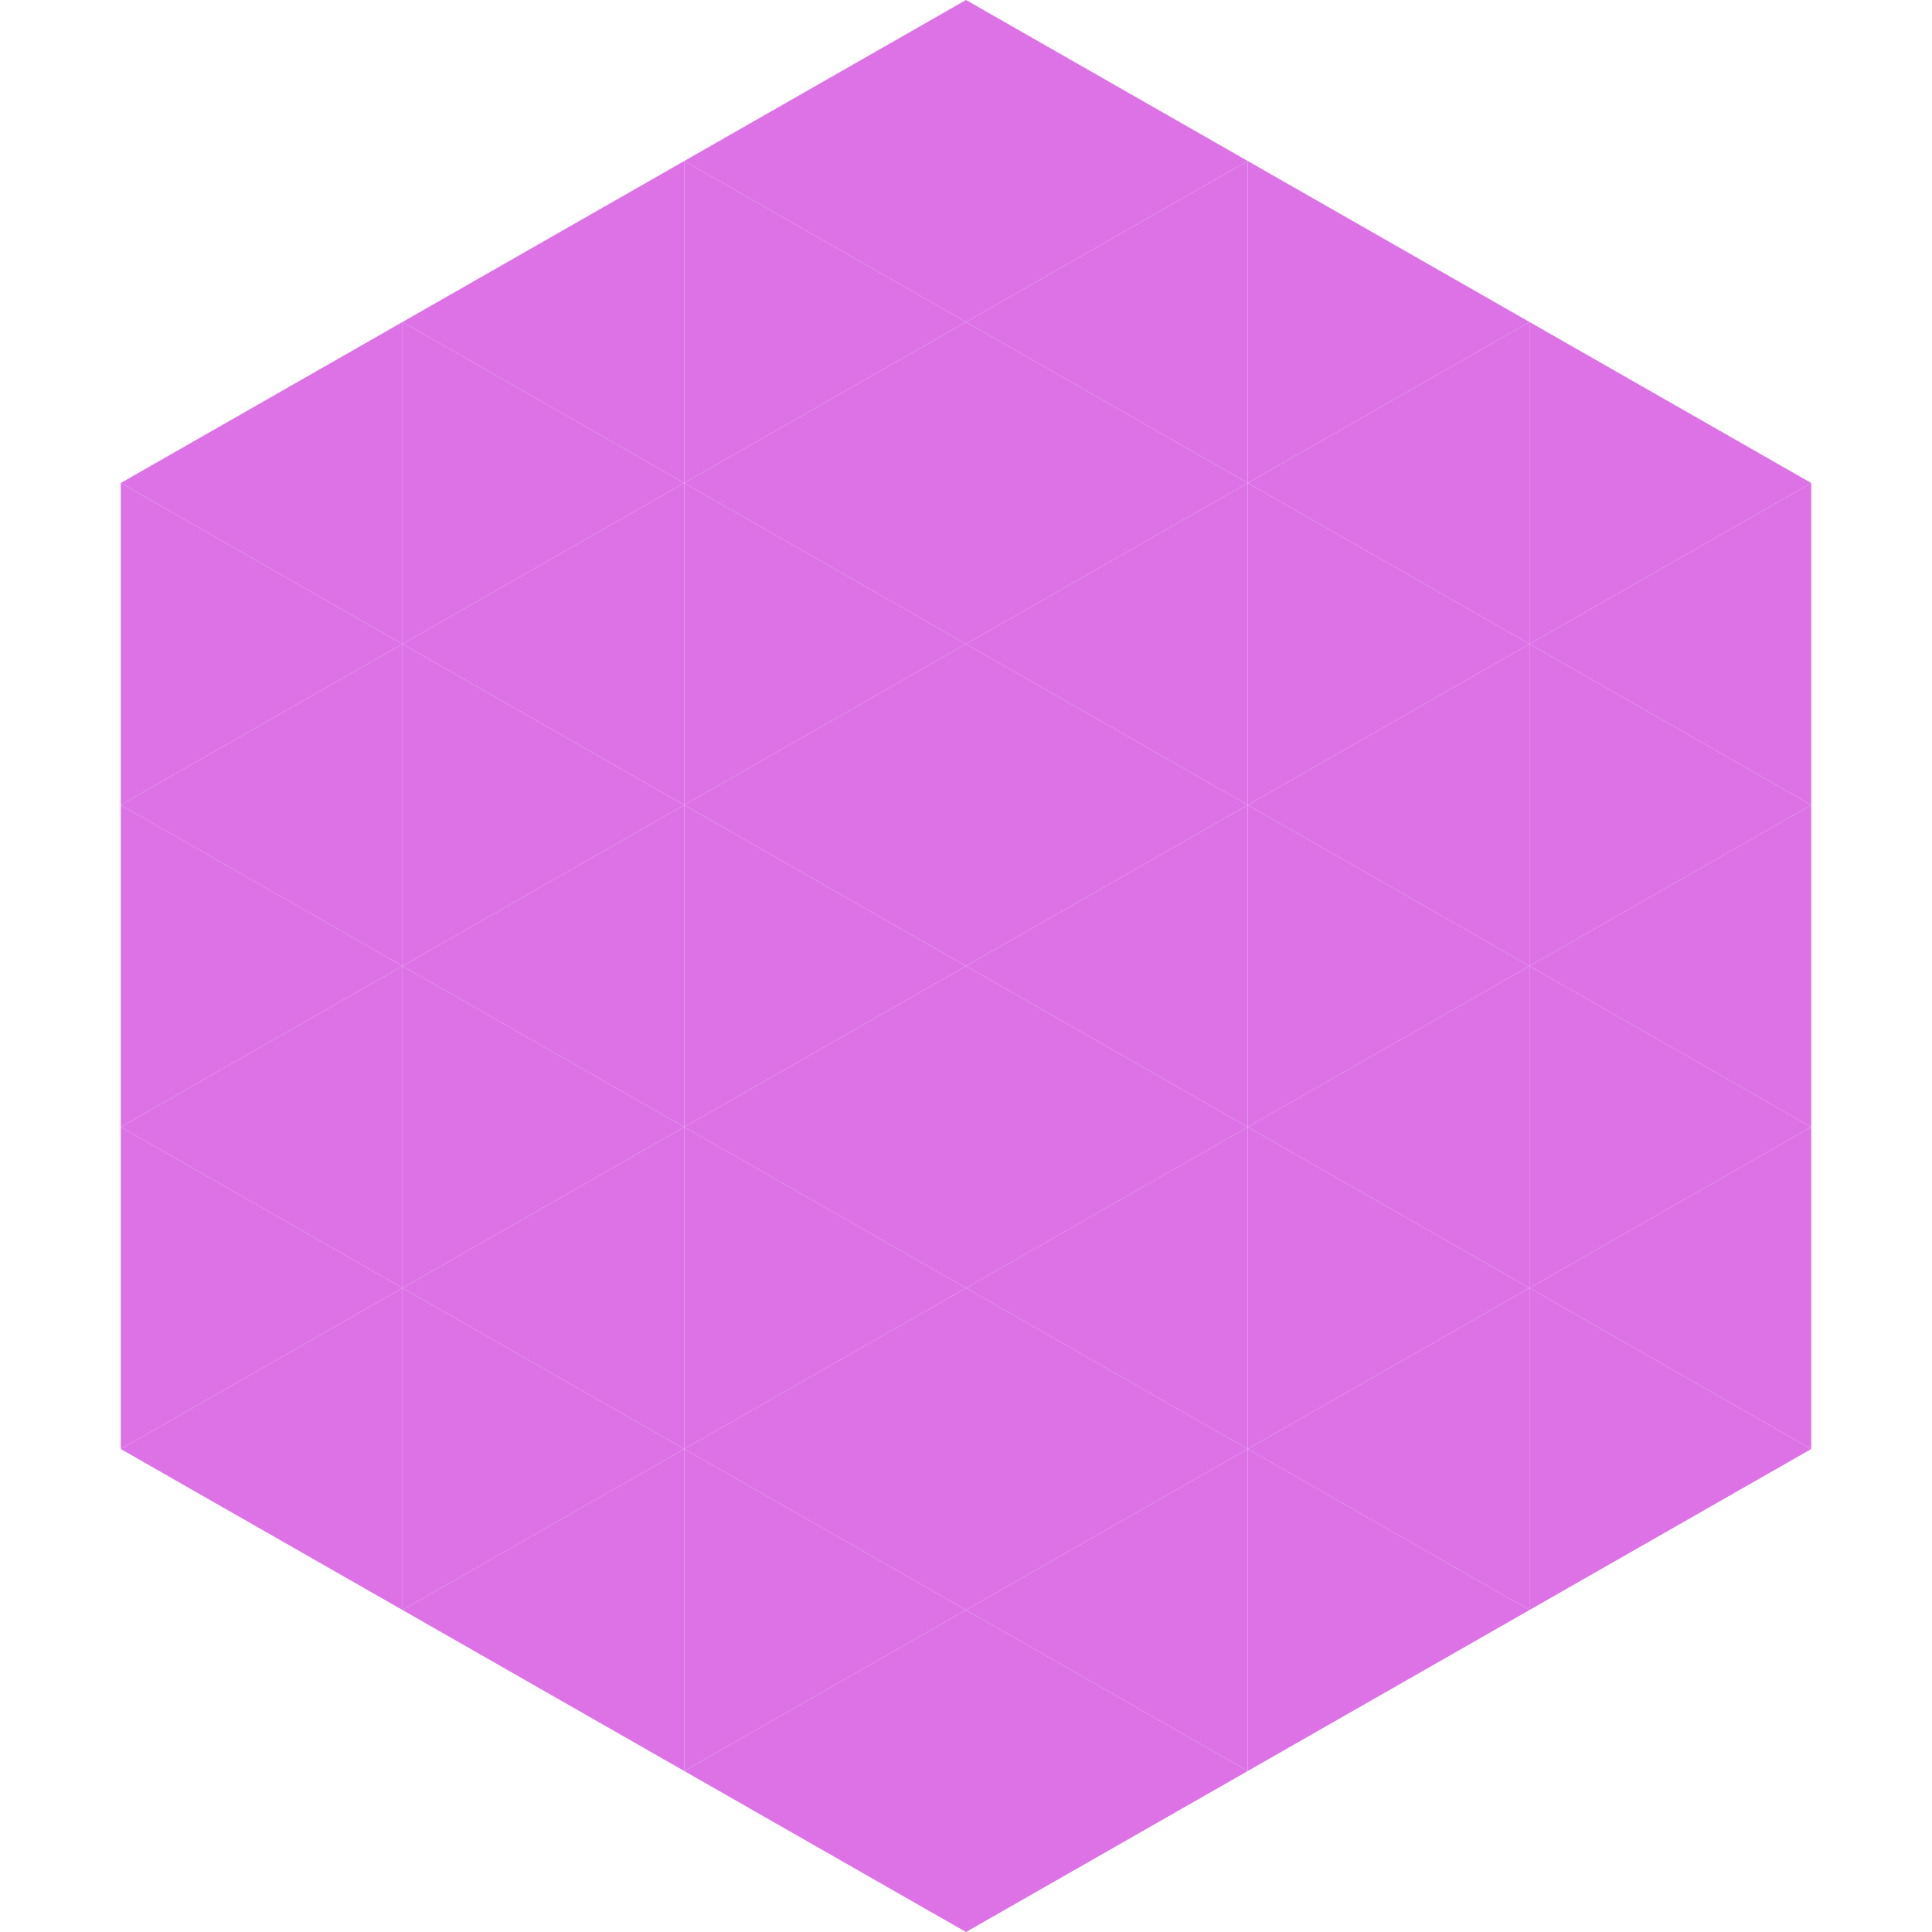
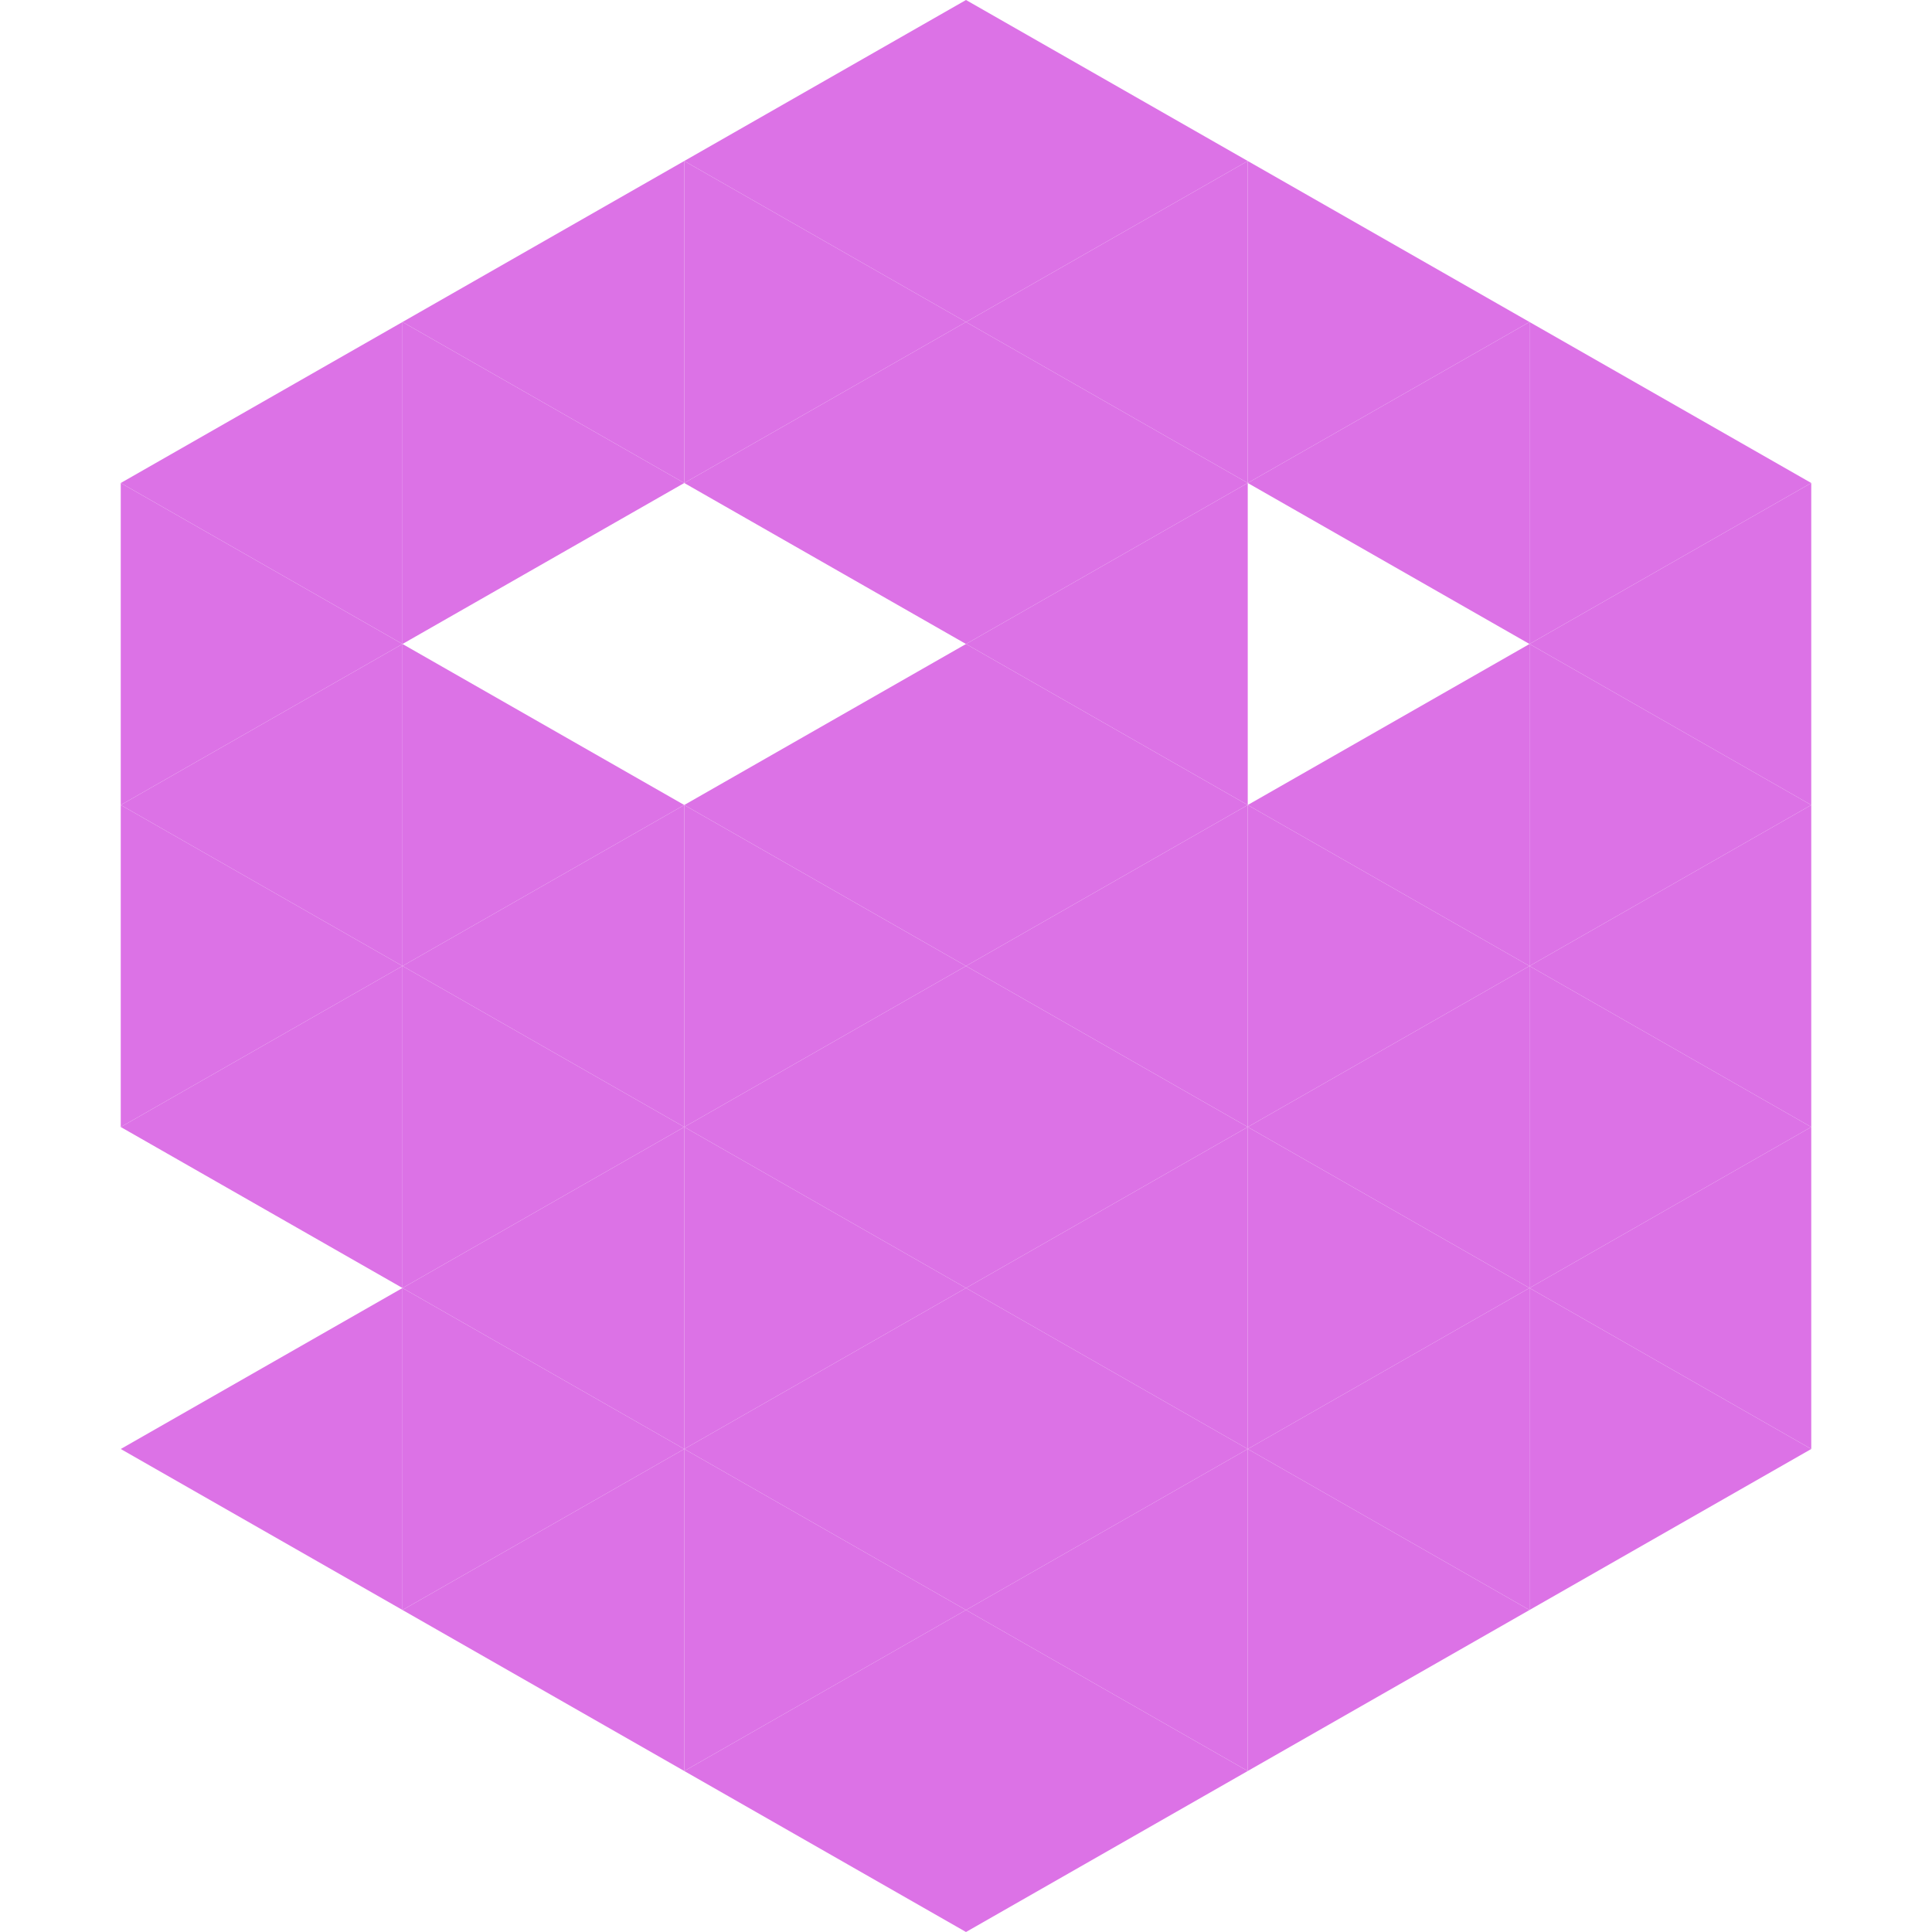
<svg xmlns="http://www.w3.org/2000/svg" width="240" height="240">
  <polygon points="50,40 15,60 50,80" style="fill:rgb(220,114,230)" />
  <polygon points="190,40 225,60 190,80" style="fill:rgb(220,114,230)" />
  <polygon points="15,60 50,80 15,100" style="fill:rgb(220,114,230)" />
  <polygon points="225,60 190,80 225,100" style="fill:rgb(220,114,230)" />
  <polygon points="50,80 15,100 50,120" style="fill:rgb(220,114,230)" />
  <polygon points="190,80 225,100 190,120" style="fill:rgb(220,114,230)" />
  <polygon points="15,100 50,120 15,140" style="fill:rgb(220,114,230)" />
  <polygon points="225,100 190,120 225,140" style="fill:rgb(220,114,230)" />
  <polygon points="50,120 15,140 50,160" style="fill:rgb(220,114,230)" />
  <polygon points="190,120 225,140 190,160" style="fill:rgb(220,114,230)" />
-   <polygon points="15,140 50,160 15,180" style="fill:rgb(220,114,230)" />
  <polygon points="225,140 190,160 225,180" style="fill:rgb(220,114,230)" />
  <polygon points="50,160 15,180 50,200" style="fill:rgb(220,114,230)" />
  <polygon points="190,160 225,180 190,200" style="fill:rgb(220,114,230)" />
  <polygon points="15,180 50,200 15,220" style="fill:rgb(255,255,255); fill-opacity:0" />
  <polygon points="225,180 190,200 225,220" style="fill:rgb(255,255,255); fill-opacity:0" />
  <polygon points="50,0 85,20 50,40" style="fill:rgb(255,255,255); fill-opacity:0" />
  <polygon points="190,0 155,20 190,40" style="fill:rgb(255,255,255); fill-opacity:0" />
  <polygon points="85,20 50,40 85,60" style="fill:rgb(220,114,230)" />
  <polygon points="155,20 190,40 155,60" style="fill:rgb(220,114,230)" />
  <polygon points="50,40 85,60 50,80" style="fill:rgb(220,114,230)" />
  <polygon points="190,40 155,60 190,80" style="fill:rgb(220,114,230)" />
-   <polygon points="85,60 50,80 85,100" style="fill:rgb(220,114,230)" />
-   <polygon points="155,60 190,80 155,100" style="fill:rgb(220,114,230)" />
  <polygon points="50,80 85,100 50,120" style="fill:rgb(220,114,230)" />
  <polygon points="190,80 155,100 190,120" style="fill:rgb(220,114,230)" />
  <polygon points="85,100 50,120 85,140" style="fill:rgb(220,114,230)" />
  <polygon points="155,100 190,120 155,140" style="fill:rgb(220,114,230)" />
  <polygon points="50,120 85,140 50,160" style="fill:rgb(220,114,230)" />
  <polygon points="190,120 155,140 190,160" style="fill:rgb(220,114,230)" />
  <polygon points="85,140 50,160 85,180" style="fill:rgb(220,114,230)" />
  <polygon points="155,140 190,160 155,180" style="fill:rgb(220,114,230)" />
  <polygon points="50,160 85,180 50,200" style="fill:rgb(220,114,230)" />
  <polygon points="190,160 155,180 190,200" style="fill:rgb(220,114,230)" />
  <polygon points="85,180 50,200 85,220" style="fill:rgb(220,114,230)" />
  <polygon points="155,180 190,200 155,220" style="fill:rgb(220,114,230)" />
  <polygon points="120,0 85,20 120,40" style="fill:rgb(220,114,230)" />
  <polygon points="120,0 155,20 120,40" style="fill:rgb(220,114,230)" />
  <polygon points="85,20 120,40 85,60" style="fill:rgb(220,114,230)" />
  <polygon points="155,20 120,40 155,60" style="fill:rgb(220,114,230)" />
  <polygon points="120,40 85,60 120,80" style="fill:rgb(220,114,230)" />
  <polygon points="120,40 155,60 120,80" style="fill:rgb(220,114,230)" />
-   <polygon points="85,60 120,80 85,100" style="fill:rgb(220,114,230)" />
  <polygon points="155,60 120,80 155,100" style="fill:rgb(220,114,230)" />
  <polygon points="120,80 85,100 120,120" style="fill:rgb(220,114,230)" />
  <polygon points="120,80 155,100 120,120" style="fill:rgb(220,114,230)" />
  <polygon points="85,100 120,120 85,140" style="fill:rgb(220,114,230)" />
  <polygon points="155,100 120,120 155,140" style="fill:rgb(220,114,230)" />
  <polygon points="120,120 85,140 120,160" style="fill:rgb(220,114,230)" />
  <polygon points="120,120 155,140 120,160" style="fill:rgb(220,114,230)" />
  <polygon points="85,140 120,160 85,180" style="fill:rgb(220,114,230)" />
  <polygon points="155,140 120,160 155,180" style="fill:rgb(220,114,230)" />
  <polygon points="120,160 85,180 120,200" style="fill:rgb(220,114,230)" />
  <polygon points="120,160 155,180 120,200" style="fill:rgb(220,114,230)" />
  <polygon points="85,180 120,200 85,220" style="fill:rgb(220,114,230)" />
  <polygon points="155,180 120,200 155,220" style="fill:rgb(220,114,230)" />
  <polygon points="120,200 85,220 120,240" style="fill:rgb(220,114,230)" />
  <polygon points="120,200 155,220 120,240" style="fill:rgb(220,114,230)" />
  <polygon points="85,220 120,240 85,260" style="fill:rgb(255,255,255); fill-opacity:0" />
  <polygon points="155,220 120,240 155,260" style="fill:rgb(255,255,255); fill-opacity:0" />
</svg>